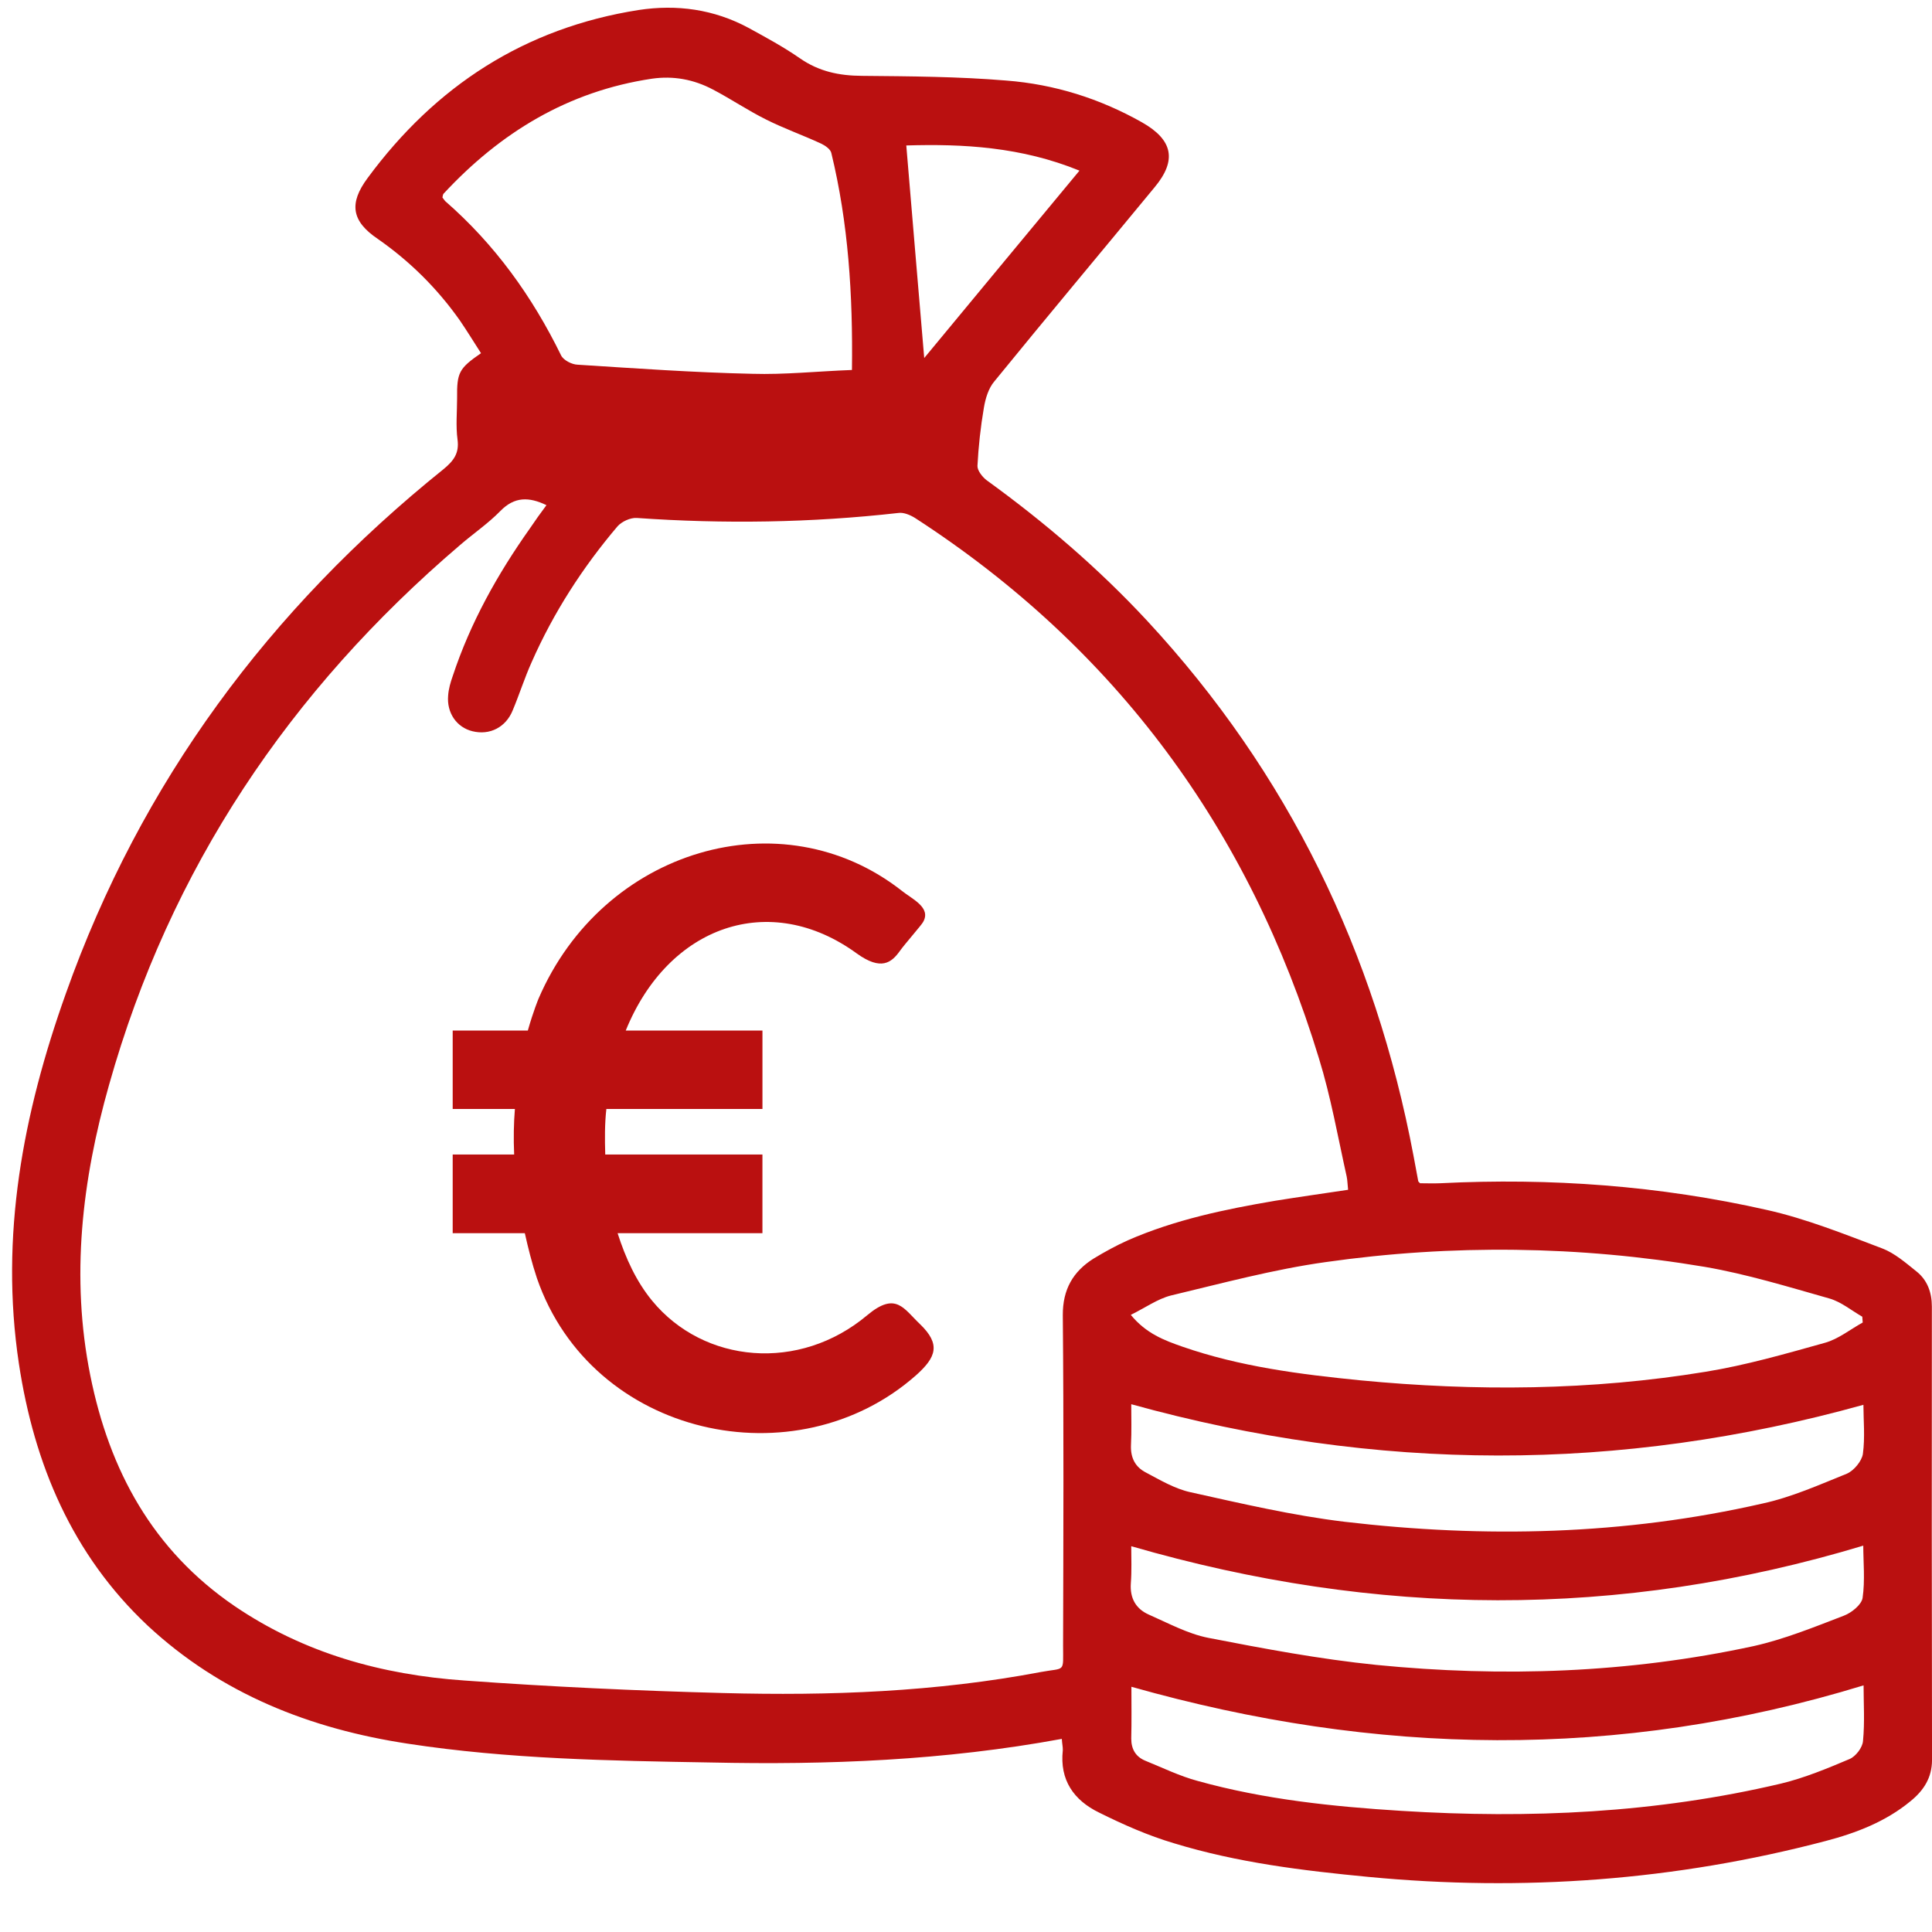
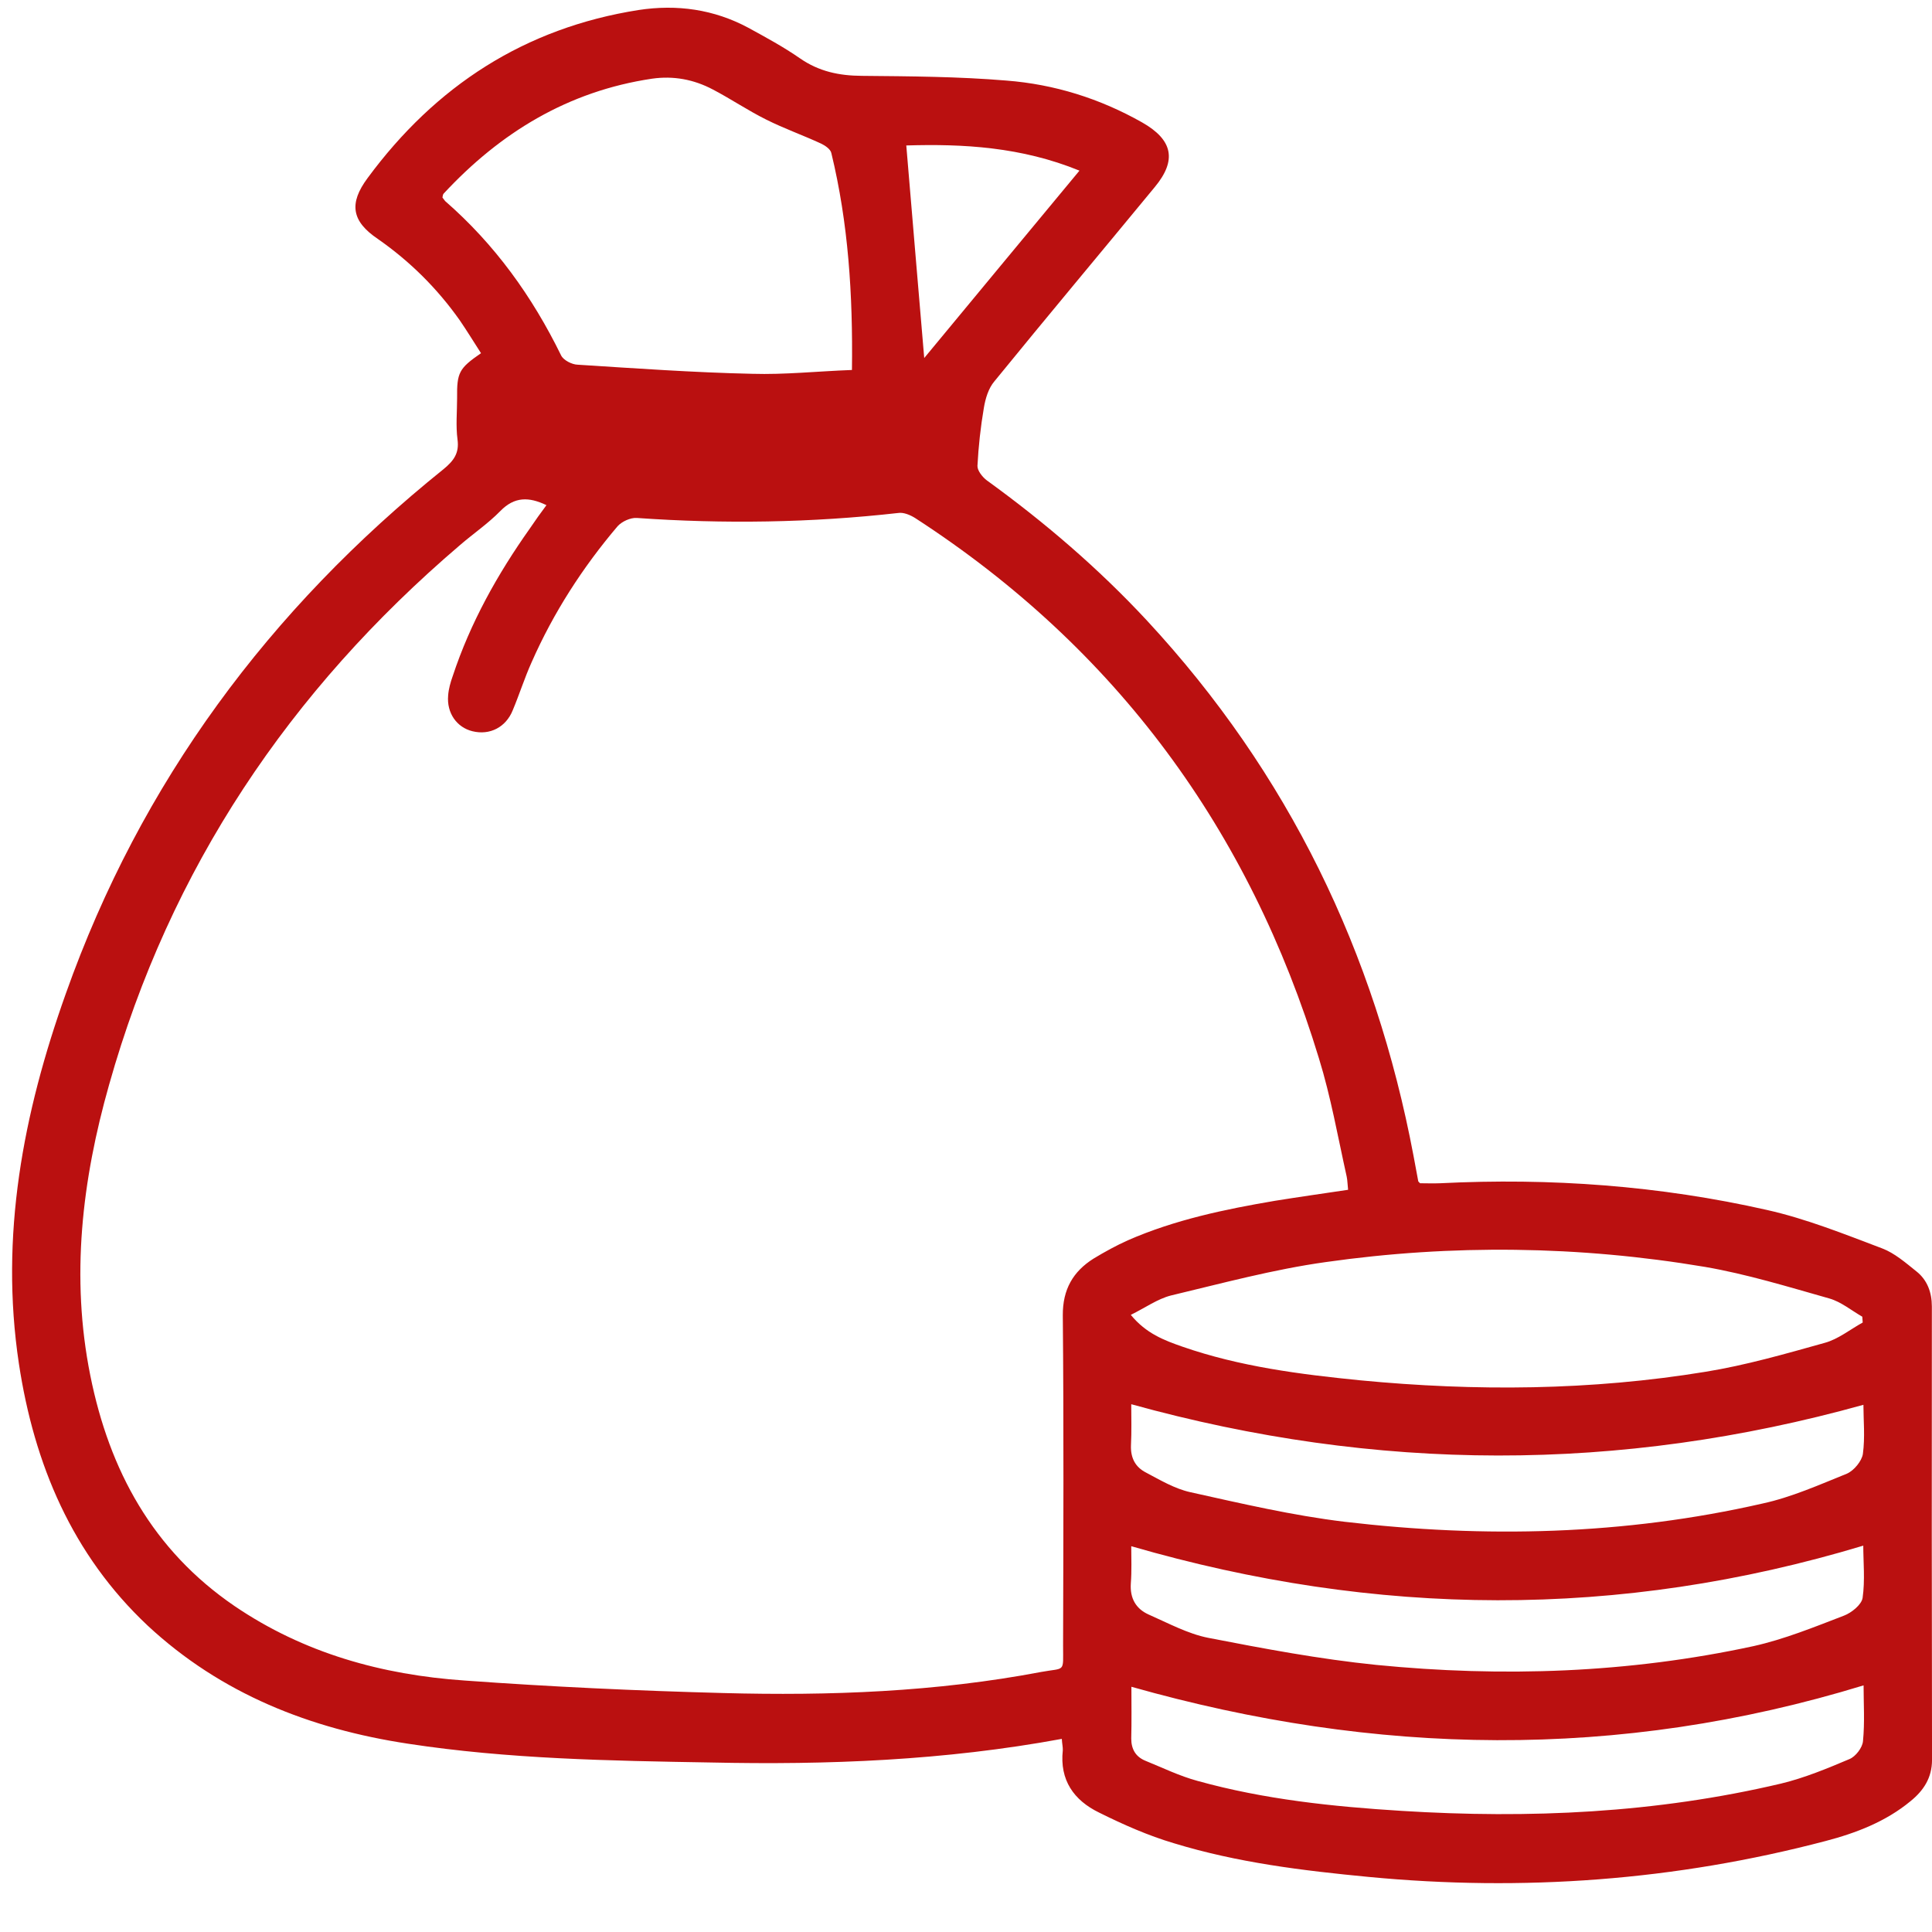
<svg xmlns="http://www.w3.org/2000/svg" width="500" zoomAndPan="magnify" viewBox="0 0 375 375" height="500" preserveAspectRatio="xMidYMid meet" version="1.0">
  <path fill="#ba1010" d="M 374.973 253.613 C 374.973 250.852 374.09 248.445 371.965 246.766 C 369.891 245.105 367.738 243.227 365.336 242.316 C 357.961 239.527 350.617 236.574 342.992 234.859 C 322.145 230.137 300.906 228.59 279.531 229.668 C 278.148 229.723 276.801 229.668 275.633 229.668 C 275.391 229.418 275.277 229.332 275.277 229.254 C 274.949 227.625 274.699 225.992 274.367 224.363 C 266.91 184.844 250.062 150.047 222.641 120.469 C 213.223 110.332 202.758 101.359 191.543 93.242 C 190.688 92.605 189.691 91.332 189.723 90.426 C 189.918 86.668 190.332 82.883 190.969 79.156 C 191.27 77.359 191.852 75.375 193.008 74.02 C 203.309 61.371 213.777 48.887 224.129 36.324 C 228.469 31.102 227.664 27.156 221.672 23.754 C 213.469 19.117 204.637 16.355 195.328 15.637 C 186.047 14.863 176.656 14.809 167.297 14.723 C 162.848 14.695 158.957 13.871 155.285 11.332 C 152.109 9.121 148.684 7.27 145.258 5.395 C 138.574 1.805 131.395 0.809 123.965 1.941 C 101.844 5.418 84.527 16.688 71.355 34.555 C 67.684 39.5 68.234 42.949 73.371 46.402 C 79.586 50.738 84.863 55.984 89.223 62.145 C 90.656 64.242 92.012 66.453 93.363 68.555 C 89.086 71.504 88.668 72.309 88.723 77.281 C 88.723 79.93 88.449 82.664 88.805 85.316 C 89.164 87.965 88.062 89.43 86.129 91.031 C 52.297 118.234 27.336 151.82 12.777 192.855 C 4.469 216.137 -0.062 239.914 3.664 264.66 C 6.621 284.215 14.023 301.773 28.66 315.527 C 42.91 328.785 60.227 335.582 79.195 338.453 C 98.664 341.434 118.355 341.766 137.938 342.098 C 160.637 342.594 183.34 341.711 206.098 337.516 C 206.148 338.453 206.32 339.117 206.289 339.727 C 205.652 345.52 208.441 349.441 213.332 351.82 C 217.996 354.141 222.859 356.293 227.887 357.781 C 240.203 361.543 252.852 363.082 265.609 364.305 C 295.578 367.172 325.184 365.016 354.344 357.34 C 360.258 355.793 366.027 353.582 370.832 349.605 C 373.348 347.566 375.004 345.082 375.004 341.602 C 374.945 312.273 374.945 282.941 374.973 253.613 Z M 209.523 33.121 C 199.246 45.52 189.277 57.535 179.391 69.492 C 178.203 55.766 177.098 42.121 175.91 28.234 C 186.93 27.902 198.23 28.508 209.523 33.121 Z M 86.402 39.027 C 86.242 38.836 86.074 38.586 85.879 38.34 C 85.934 38.117 85.934 37.789 86.102 37.59 C 97.094 25.746 110.238 17.711 126.531 15.277 C 130.73 14.672 134.684 15.422 138.379 17.379 C 141.859 19.199 145.199 21.465 148.766 23.234 C 152.191 24.949 155.863 26.246 159.371 27.871 C 160.141 28.234 161.195 28.949 161.359 29.695 C 164.672 43.34 165.555 57.227 165.363 71.812 C 158.68 72.059 152.301 72.746 146.004 72.555 C 134.684 72.309 123.41 71.504 112.148 70.789 C 110.988 70.762 109.355 69.902 108.914 68.992 C 103.309 57.535 96.043 47.426 86.402 39.027 Z M 212.285 244.277 C 208.281 246.789 206.262 250.266 206.289 255.297 C 206.484 276.695 206.402 298.078 206.344 319.453 C 206.344 324.758 206.844 323.652 202.035 324.535 C 181.684 328.398 161.023 329.172 140.367 328.617 C 123.605 328.176 106.816 327.398 90.16 326.188 C 74.141 325.086 58.98 320.887 45.504 311.719 C 29.652 300.887 21.23 285.426 17.527 266.98 C 13.688 247.867 15.922 229.062 21.172 210.559 C 32.992 168.578 56.246 134.004 89.277 105.809 C 91.871 103.57 94.746 101.613 97.121 99.184 C 99.879 96.363 102.672 96.422 106.066 98.051 C 104.91 99.598 103.887 101.035 102.863 102.551 C 96.566 111.445 91.297 120.859 87.867 131.246 C 87.453 132.402 87.07 133.73 86.984 135 C 86.684 138.371 88.645 141.188 91.707 141.934 C 95.078 142.762 98.199 141.16 99.527 137.848 C 100.824 134.754 101.82 131.574 103.199 128.512 C 107.422 118.926 113.082 110.145 119.879 102.137 C 120.707 101.223 122.363 100.453 123.605 100.535 C 140.535 101.723 157.438 101.473 174.336 99.57 C 175.391 99.402 176.684 99.957 177.652 100.566 C 216.672 125.859 242.523 161.125 256.004 205.422 C 258.32 212.91 259.676 220.668 261.391 228.371 C 261.551 229.117 261.551 229.977 261.664 230.938 C 256.832 231.66 252.164 232.32 247.496 233.07 C 237.746 234.727 228.051 236.742 218.91 240.746 C 216.645 241.762 214.438 242.977 212.285 244.277 Z M 227.25 251.461 C 237.219 249.082 247.219 246.379 257.328 244.969 C 281.852 241.484 306.484 241.793 330.926 245.902 C 339.102 247.312 347.078 249.773 355.086 252.035 C 357.383 252.699 359.34 254.352 361.469 255.57 C 361.496 255.93 361.523 256.289 361.551 256.699 C 359.094 258.055 356.797 259.934 354.176 260.648 C 346.551 262.777 338.875 264.992 331.062 266.258 C 308.828 269.902 286.406 270.07 264.008 267.918 C 252.324 266.754 240.641 265.262 229.457 261.371 C 226.004 260.16 222.469 258.855 219.488 255.215 C 222.34 253.805 224.684 252.121 227.25 251.461 Z M 219.492 307.355 C 219.684 304.867 219.574 302.441 219.574 300.117 C 267.188 313.93 314.219 314.316 361.66 300.008 C 361.66 303.16 362.023 306.75 361.527 310.168 C 361.305 311.496 359.371 313.043 357.906 313.598 C 352.164 315.805 346.332 318.18 340.371 319.508 C 316.148 324.754 291.652 325.582 267.129 323.156 C 256.195 322.047 245.34 320.004 234.539 317.906 C 230.566 317.129 226.723 315.035 222.941 313.375 C 220.484 312.273 219.301 310.227 219.492 307.355 Z M 361.605 337.953 C 361.5 339.227 360.176 340.938 358.984 341.434 C 354.68 343.254 350.285 345.082 345.727 346.184 C 321.453 351.926 296.82 353.035 272.02 351.488 C 258.707 350.66 245.426 349.277 232.496 345.688 C 228.992 344.75 225.594 343.09 222.199 341.711 C 220.43 340.938 219.574 339.504 219.574 337.453 C 219.66 334.09 219.605 330.719 219.605 327.402 C 266.969 340.824 314.109 341.711 361.719 327.129 C 361.719 330.609 361.965 334.309 361.605 337.953 Z M 361.582 282.223 C 361.359 283.602 359.867 285.426 358.488 286.035 C 353.156 288.184 347.719 290.621 342.109 291.832 C 315.27 297.965 288.176 298.574 260.949 295.371 C 250.867 294.152 240.949 291.832 231.008 289.625 C 228.027 288.961 225.238 287.309 222.418 285.812 C 220.375 284.766 219.438 283 219.52 280.57 C 219.66 277.805 219.574 275.043 219.574 272.559 C 267.215 285.758 314.277 285.867 361.688 272.672 C 361.688 275.598 362.027 278.961 361.582 282.223 Z M 361.582 282.223 " fill-opacity="1" fill-rule="nonzero" />
-   <path fill="#ba1010" d="M 178.566 257.008 C 175.391 253.996 173.898 250.629 168.344 255.27 C 155.145 266.375 136.613 264.66 126.586 252.48 C 123.496 248.727 121.422 244.195 119.875 239.359 L 147.988 239.359 L 147.988 224.09 L 117.477 224.09 C 117.391 221.133 117.363 218.152 117.695 215.254 L 147.992 215.254 L 147.992 200.035 L 121.453 200.035 C 129.762 179.574 149.484 172.809 166.305 185.07 C 171.023 188.465 173.039 186.863 174.668 184.574 C 175.609 183.246 178.898 179.52 179.172 178.965 C 180.801 176.145 177.047 174.52 175.055 172.914 C 151.719 154.578 117.035 164.77 104.527 193.848 C 104.527 193.848 103.531 196.223 102.449 200.035 L 87.867 200.035 L 87.867 215.254 L 99.941 215.254 C 99.715 218.016 99.66 220.973 99.797 224.09 L 87.867 224.09 L 87.867 239.359 L 101.867 239.359 C 102.508 242.207 103.223 245.105 104.215 248.09 C 114.875 278.961 154.535 287.531 177.816 266.926 C 181.711 263.441 182.648 260.934 178.566 257.008 Z M 178.566 257.008 " fill-opacity="1" fill-rule="evenodd" />
</svg>